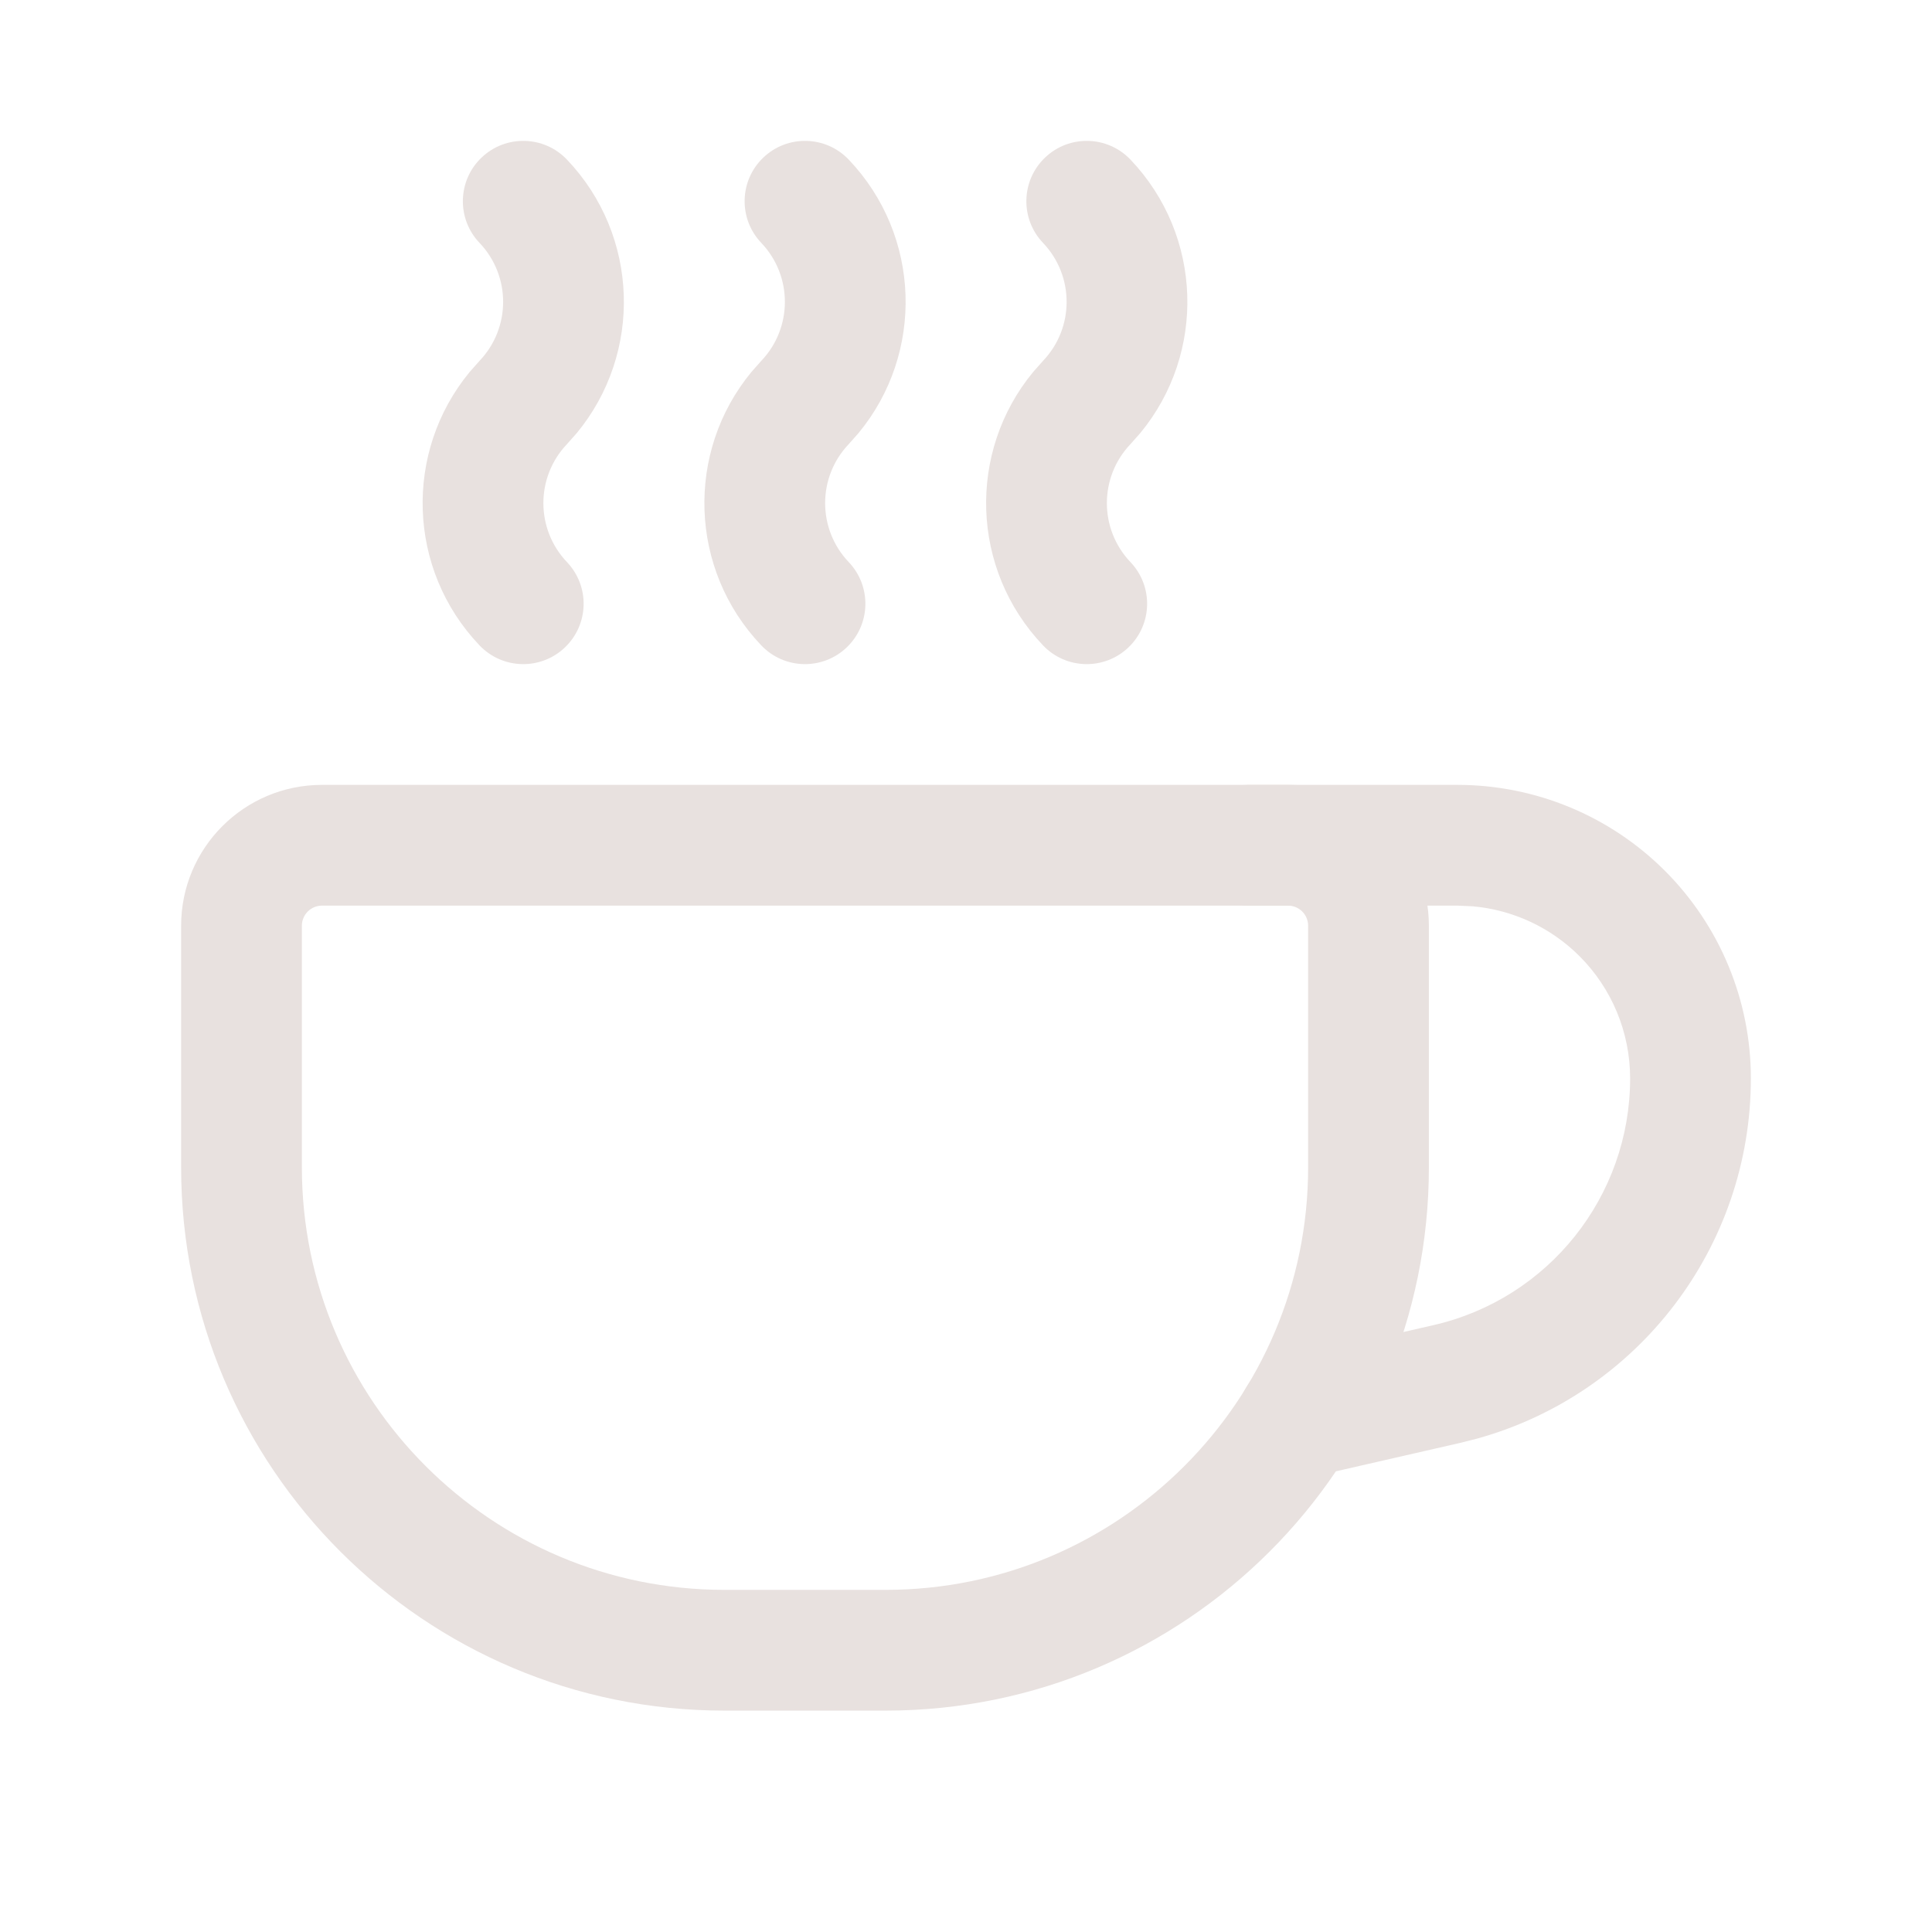
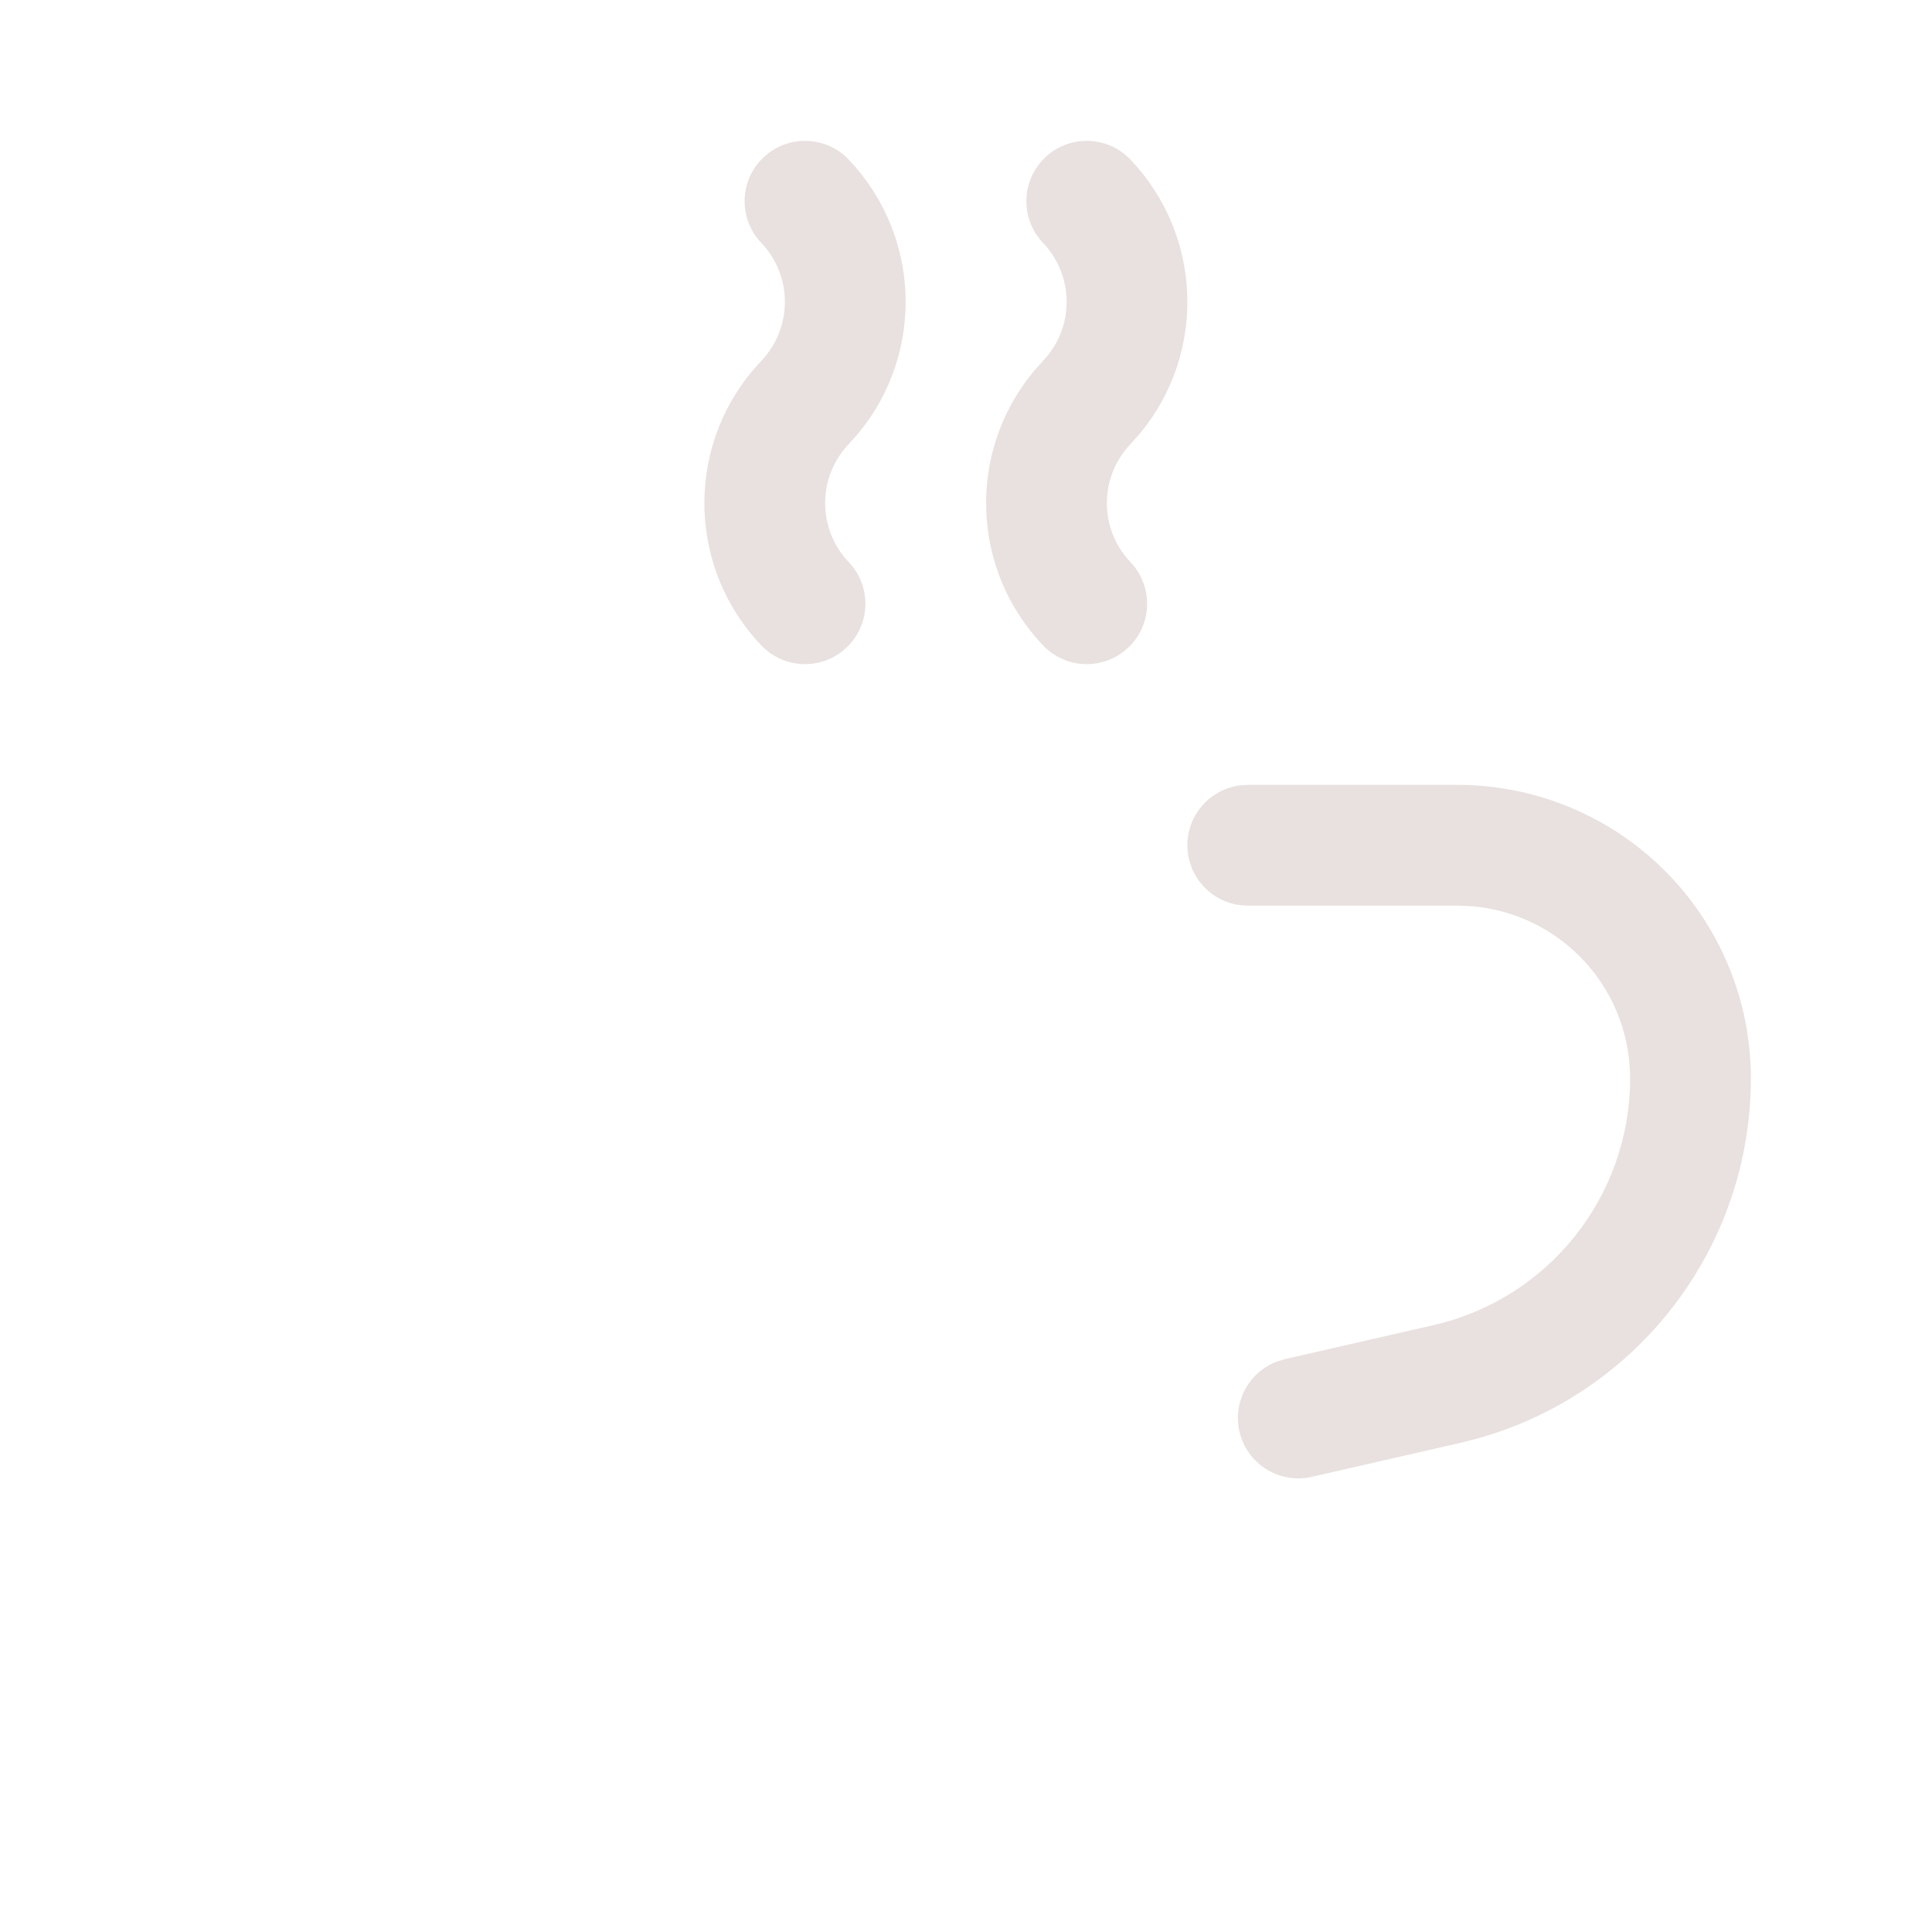
<svg xmlns="http://www.w3.org/2000/svg" width="104" height="104" viewBox="0 0 104 104" fill="none">
-   <path fill-rule="evenodd" clip-rule="evenodd" d="M17.333 42.25H69.333C73.522 42.25 76.917 45.645 76.917 49.833V62.833C76.917 78.988 63.821 92.083 47.667 92.083H39C22.846 92.083 9.75 78.988 9.75 62.833V49.833C9.75 45.645 13.145 42.25 17.333 42.25ZM69.333 48.75H17.333C16.735 48.75 16.25 49.235 16.25 49.833V62.833C16.25 75.398 26.436 85.583 39 85.583H47.667C60.231 85.583 70.417 75.398 70.417 62.833V49.833C70.417 49.235 69.932 48.75 69.333 48.75Z" fill="#E8E1DF" />
  <path d="M56.258 8.48C57.558 7.242 59.615 7.292 60.853 8.592C64.752 12.685 64.929 19.012 61.385 23.308L60.853 23.908C59.16 25.686 59.16 28.48 60.853 30.258C62.091 31.558 62.041 33.615 60.741 34.853C59.441 36.091 57.384 36.041 56.146 34.741C52.248 30.648 52.07 24.321 55.615 20.024L56.146 19.425C57.84 17.647 57.84 14.853 56.146 13.074C54.908 11.775 54.959 9.717 56.258 8.48Z" fill="#E8E1DF" />
  <path d="M41.092 8.48C42.392 7.242 44.449 7.292 45.687 8.592C49.586 12.685 49.763 19.012 46.219 23.308L45.687 23.908C43.994 25.686 43.994 28.48 45.687 30.258C46.925 31.558 46.875 33.615 45.575 34.853C44.275 36.091 42.218 36.041 40.98 34.741C37.082 30.648 36.904 24.321 40.449 20.024L40.98 19.425C42.674 17.647 42.674 14.853 40.98 13.074C39.742 11.775 39.792 9.717 41.092 8.48Z" fill="#E8E1DF" />
-   <path d="M25.925 8.48C27.225 7.242 29.282 7.292 30.52 8.592C34.419 12.685 34.596 19.012 31.052 23.308L30.52 23.908C28.827 25.686 28.827 28.48 30.52 30.258C31.758 31.558 31.708 33.615 30.408 34.853C29.108 36.091 27.051 36.041 25.813 34.741C21.915 30.648 21.737 24.321 25.282 20.024L25.813 19.425C27.507 17.647 27.507 14.853 25.813 13.074C24.575 11.775 24.625 9.717 25.925 8.48Z" fill="#E8E1DF" />
  <path d="M78.454 42.25C82.643 42.25 86.661 43.914 89.624 46.877C92.586 49.839 94.25 53.857 94.25 58.047C94.25 67.121 88.187 75.031 79.517 77.44L78.611 77.669L70.612 79.499C68.863 79.9 67.12 78.806 66.719 77.056C66.352 75.453 67.241 73.854 68.739 73.291L69.162 73.163L77.161 71.333C83.357 69.915 87.75 64.403 87.75 58.047C87.75 55.581 86.771 53.216 85.028 51.473C83.478 49.923 81.437 48.977 79.271 48.786L78.454 48.75H67.167C65.372 48.75 63.917 47.295 63.917 45.5C63.917 43.855 65.14 42.495 66.726 42.28L67.167 42.25H78.454Z" fill="#E8E1DF" />
</svg>